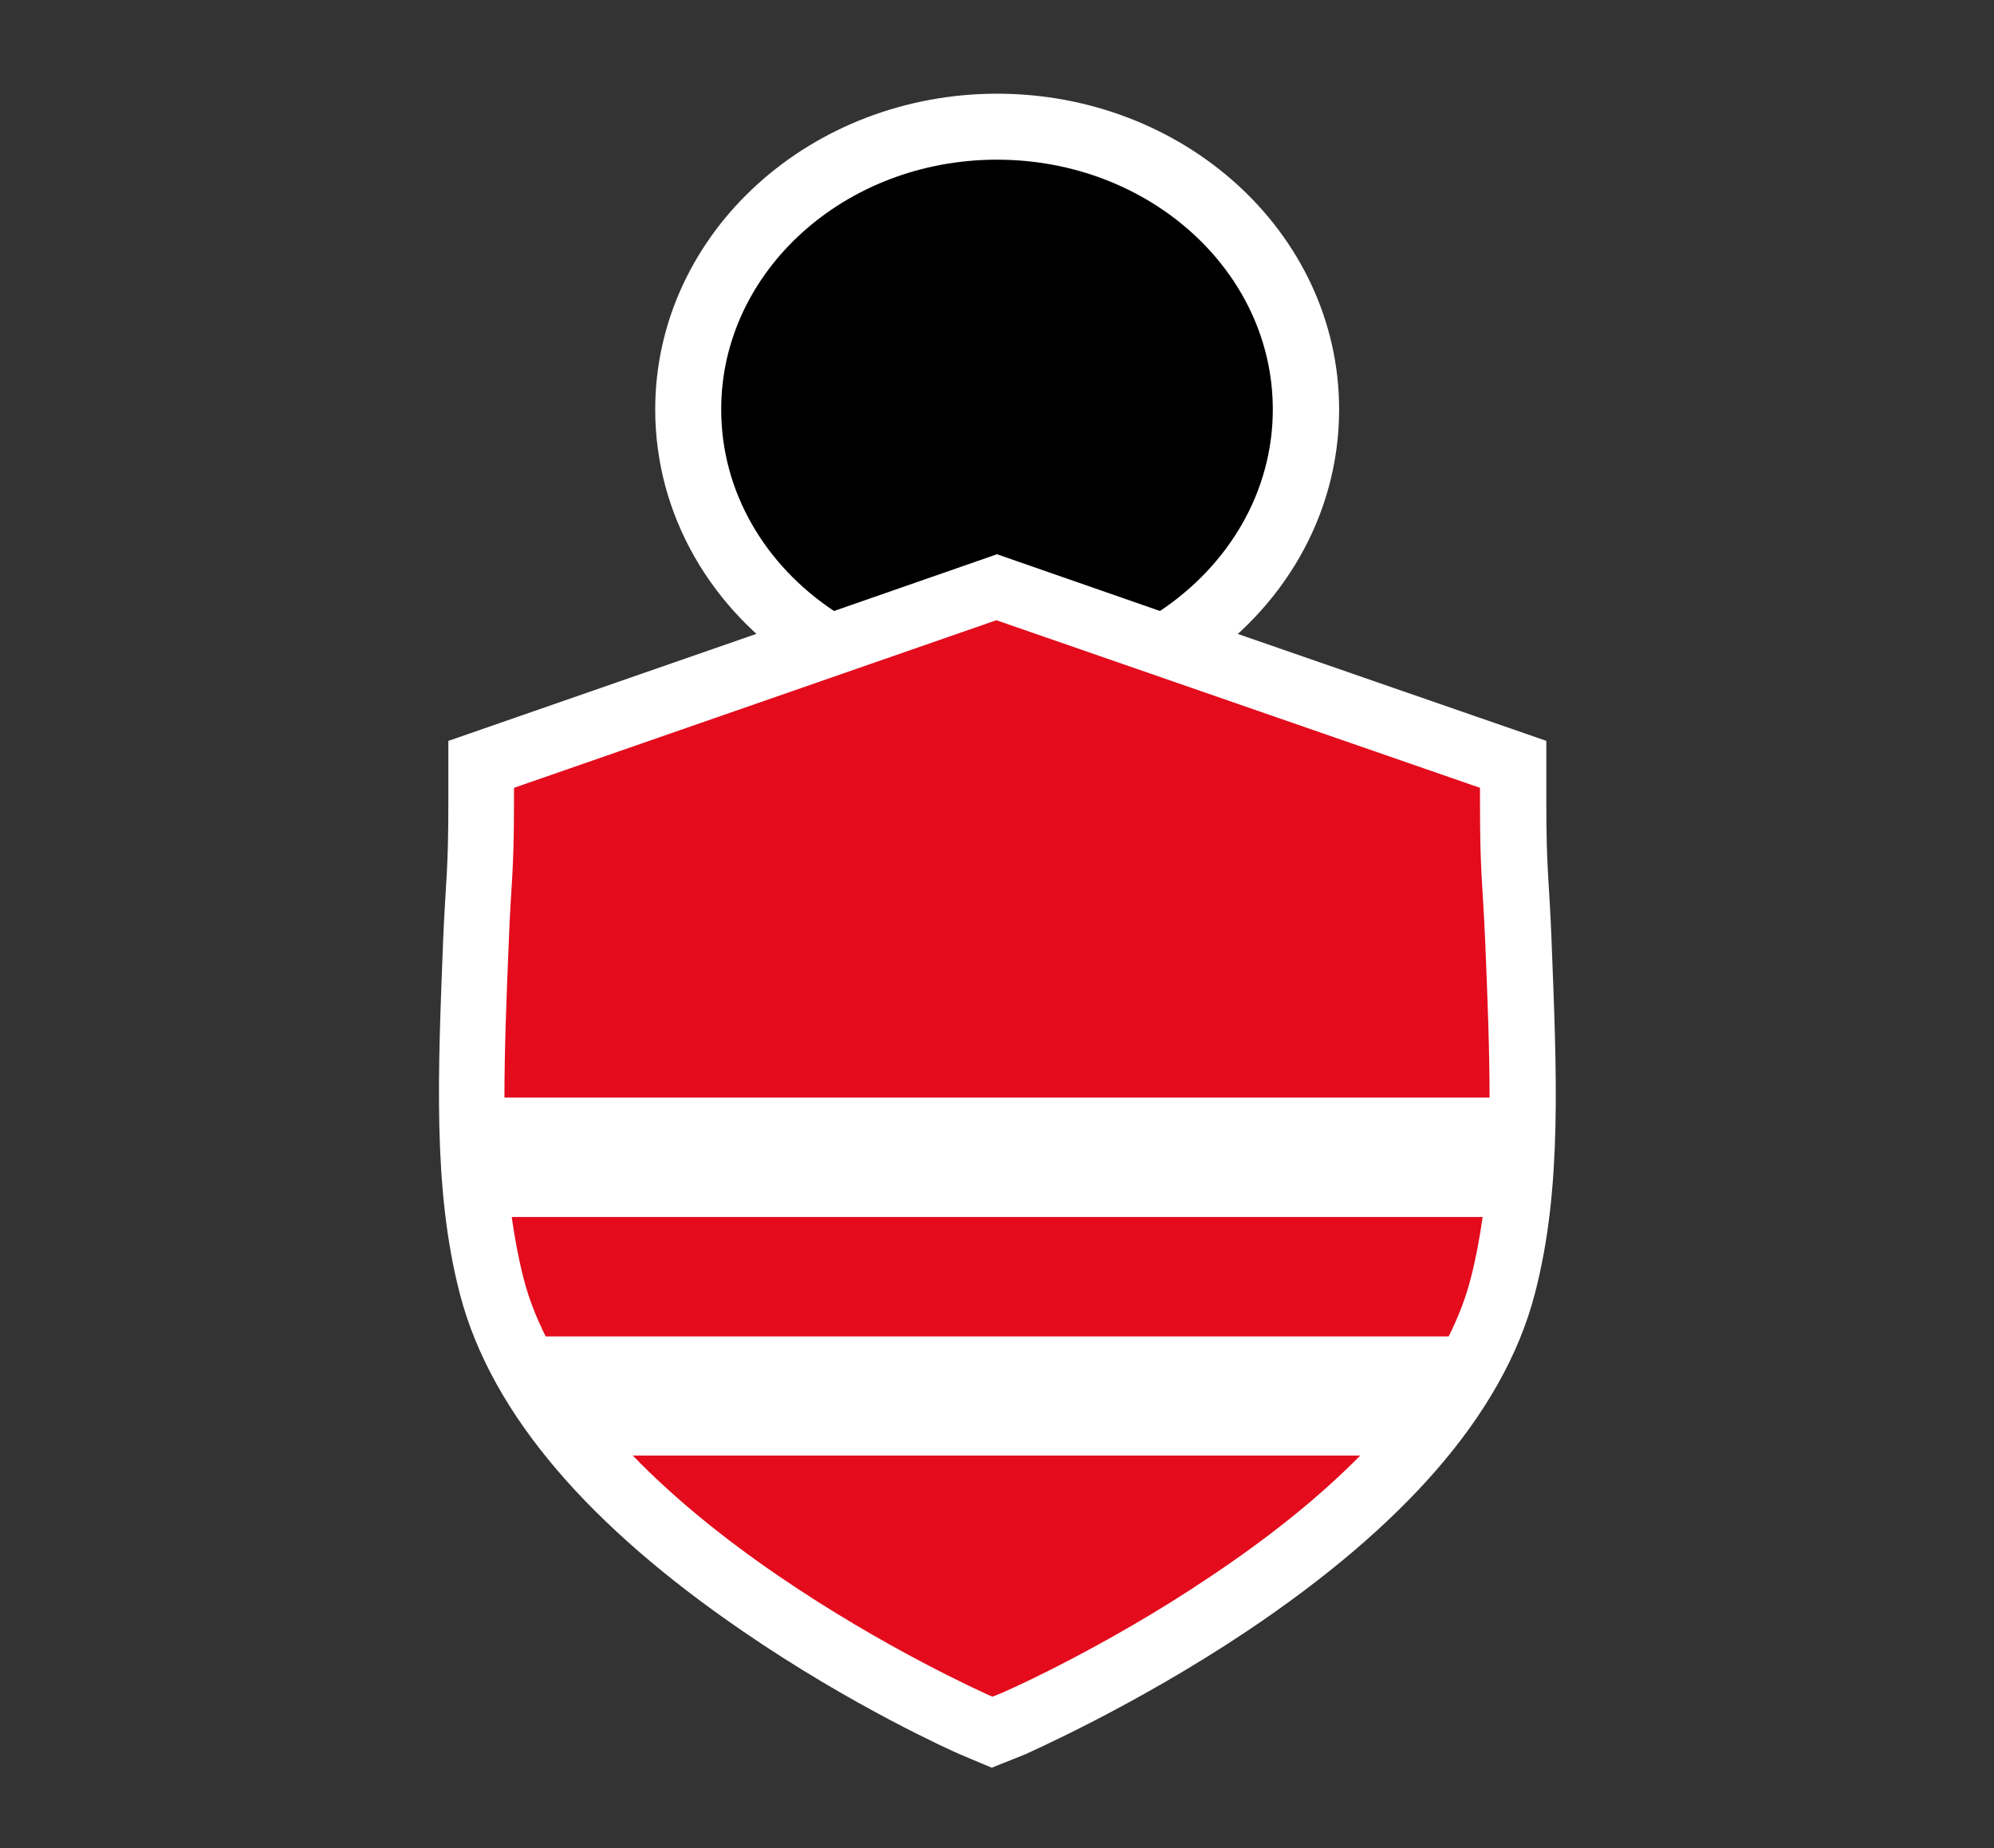
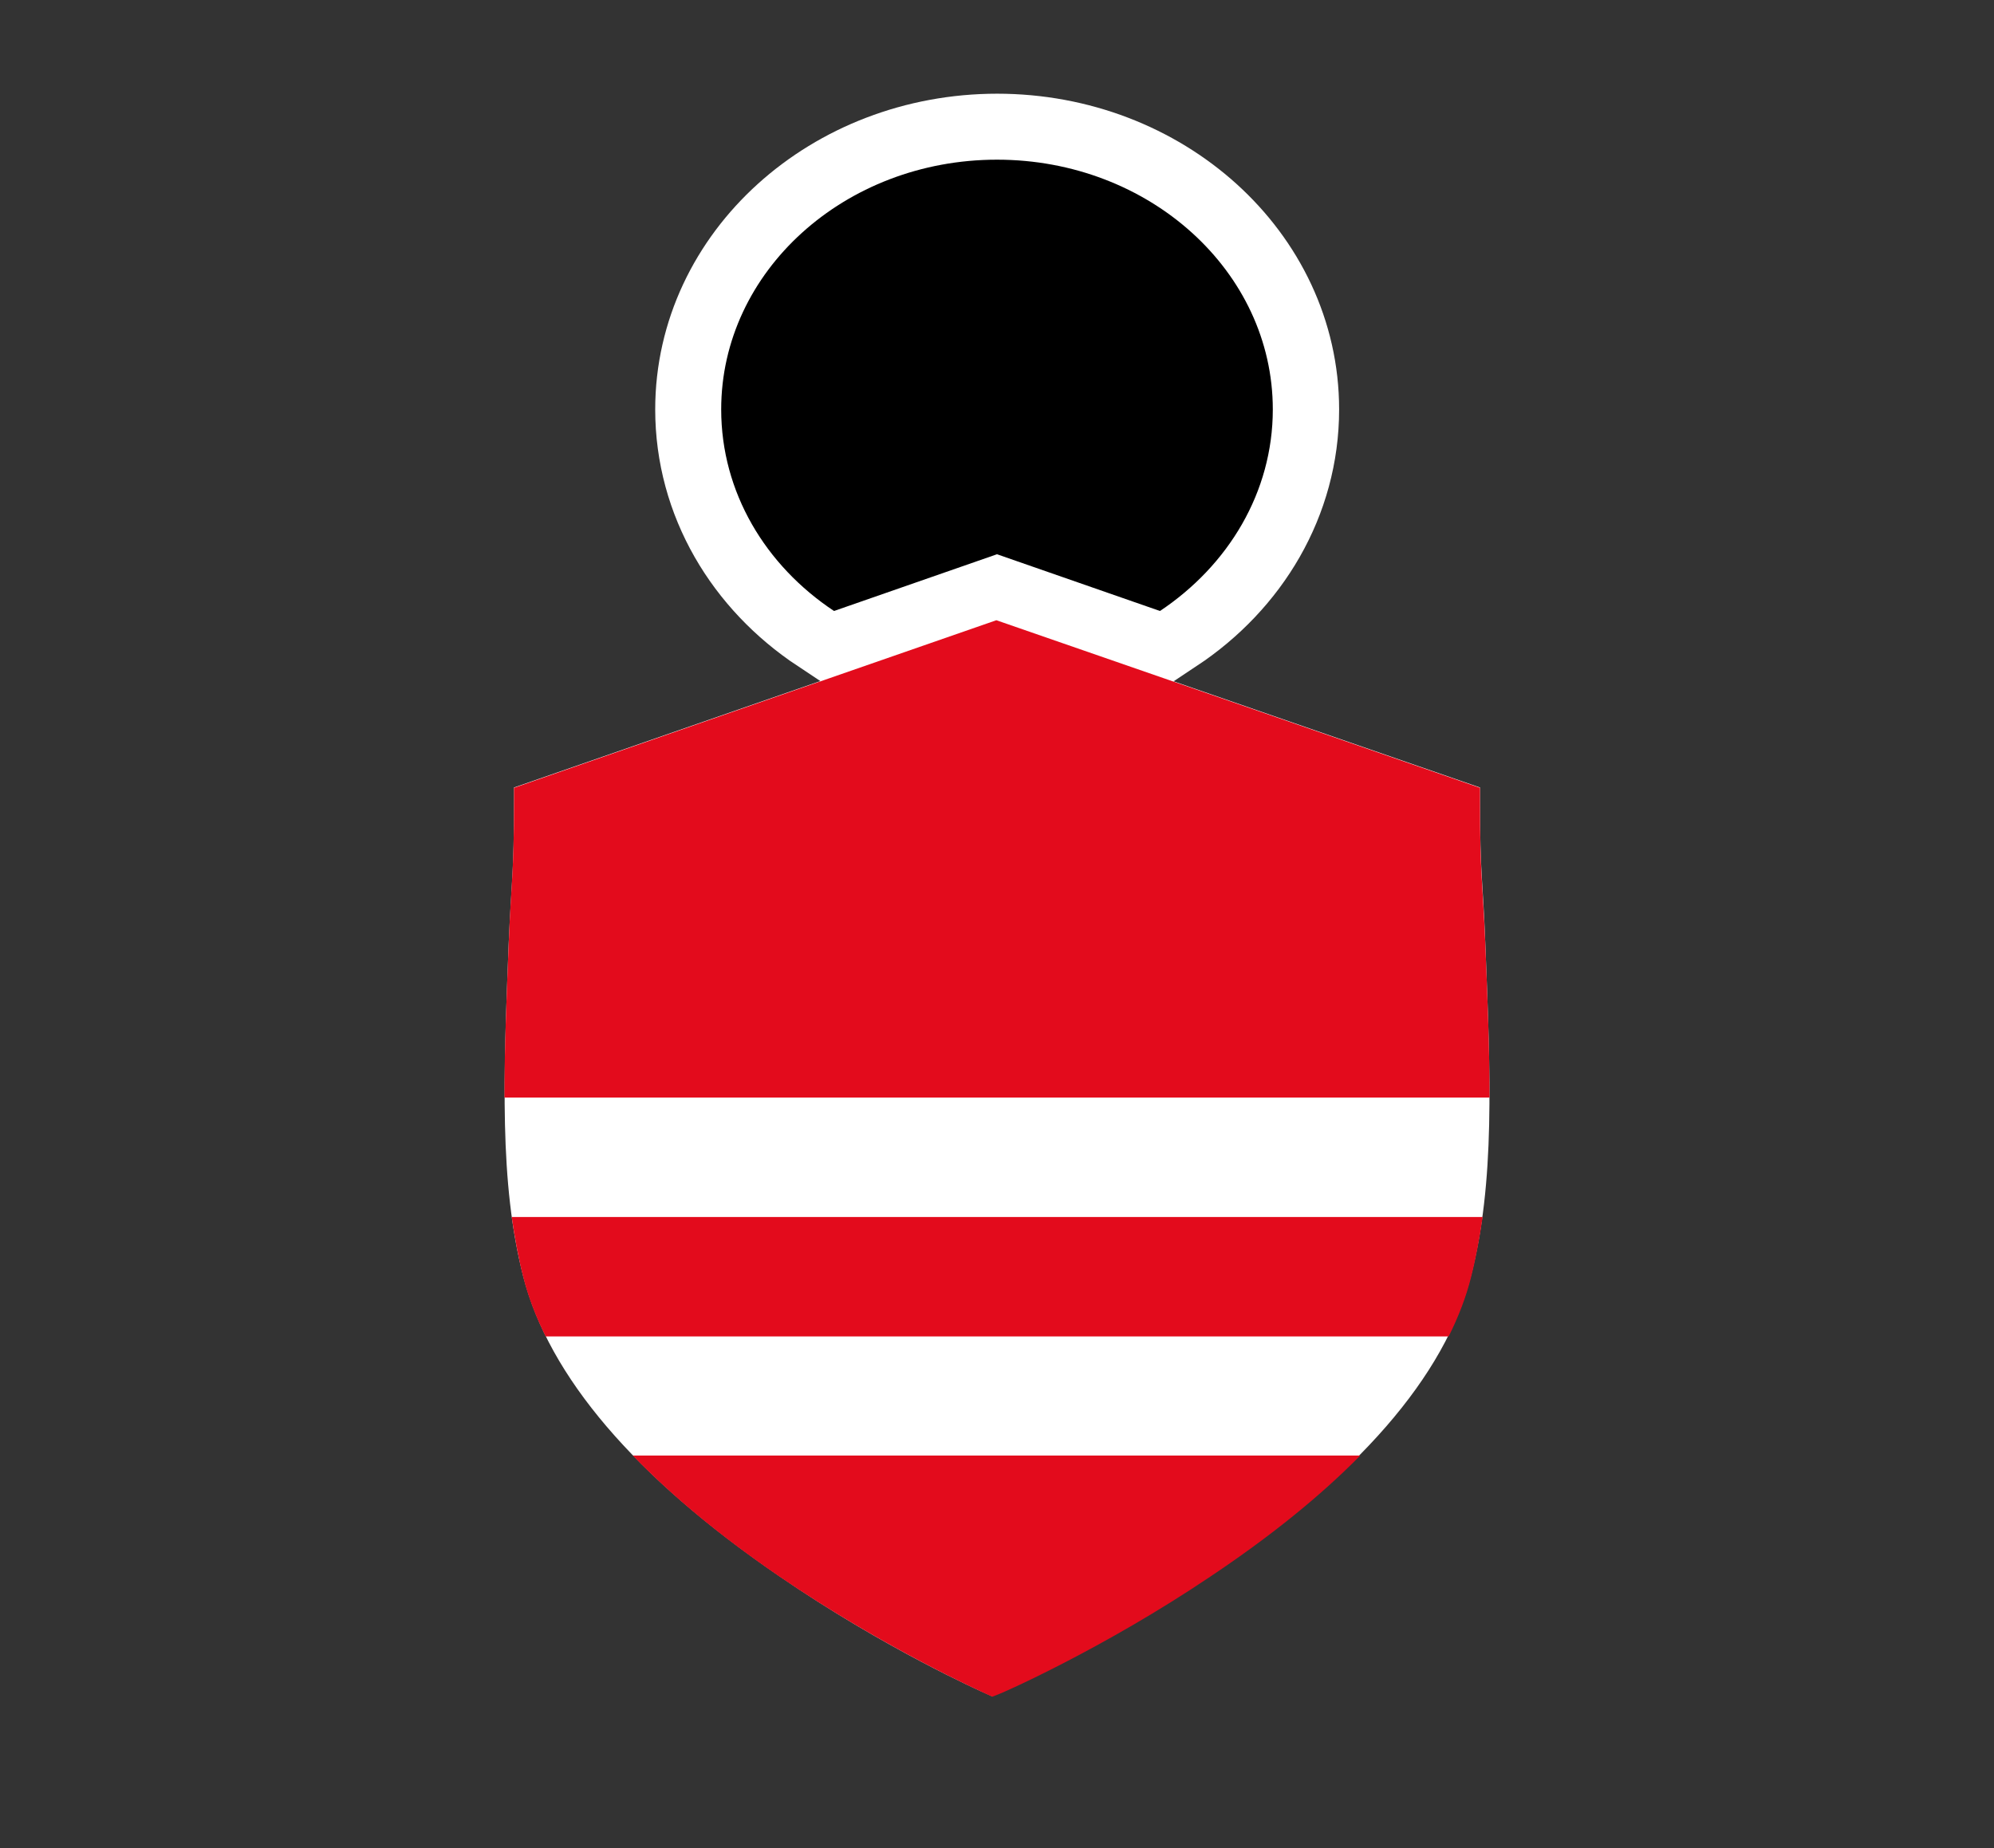
<svg xmlns="http://www.w3.org/2000/svg" id="Layer_2" version="1.1" viewBox="0 0 604.4 560.2">
  <rect x="0" y="0" width="604.4" height="560.2" fill="#333333" stroke="none" />
  <defs>
    <style>
      .st0 {
        fill: #fff;
      }

      .st1 {
        fill: #e30b1c;
      }

      .st2 {
        fill: none;
        stroke: #fff;
        stroke-miterlimit: 10;
        stroke-width: 40px;
      }
    </style>
  </defs>
  <g id="Layer_1-2">
    <g>
      <path class="st2" d="M302.2,48.4c46.2,0,83.7,33.9,83.7,75.7,0,25.1-13.4,47.3-34.2,61.1l-49.5-17.2-49.4,17.2c-20.8-13.8-34.2-36-34.2-61.1,0-41.8,37.5-75.7,83.7-75.7Z" />
      <path class="st0" d="M300.8,514.2l-2-.9c-1.2-.5-30.7-13.6-62.8-35.7-43.6-29.9-69.6-60.4-77.4-90.7-7.3-28.4-6-60.5-4.4-101.2.8-18.5,1.6-20.6,1.6-42.9v-4.1l146.2-50.8,146.6,50.8v4.1c0,22.3.9,24.4,1.6,42.9,1.6,40.7,3,72.8-4.4,101.2-7.8,30.3-34.3,60.8-78.9,90.7-32.9,22-63.9,35.5-64.2,35.7l-2,.8h.1,0Z" />
-       <path class="st2" d="M298.9,513.4c-1.2-.5-30.7-13.6-62.8-35.7-43.6-29.9-69.6-60.4-77.4-90.7-7.3-28.4-6-60.5-4.4-101.2.8-18.5,1.6-20.6,1.6-42.9v-4.1l146.2-50.8,146.6,50.8v4.1c0,22.3.9,24.4,1.6,42.9,1.6,40.7,3,72.8-4.4,101.2-7.8,30.3-34.3,60.8-78.9,90.7-32.9,22-63.9,35.5-64.2,35.7l-2,.8-1.9-.8Z" />
      <path class="st1" d="M451.5,332.7c0-14.4-.6-29.9-1.3-46.9-.8-18.5-1.6-20.6-1.6-42.9v-4.1l-146.6-50.8-146.2,50.8v4.1c0,22.3-.9,24.4-1.6,42.9-.7,17-1.3,32.5-1.3,46.9h298.6Z" />
      <path class="st1" d="M155.1,368.9c.9,6.2,2,12.3,3.5,18.2,1.5,6,3.8,12,6.8,18h273.7c3-6,5.3-12,6.8-18,1.5-5.9,2.6-11.9,3.5-18.2H155.1Z" />
      <path class="st1" d="M191.7,441.1c11.9,12.3,26.6,24.5,44.3,36.6,32.2,22,61.6,35.1,62.8,35.7l2,.9,2-.8c.3,0,31.4-13.6,64.2-35.7,18.1-12.1,33.2-24.3,45.3-36.6h-220.6,0Z" />
    </g>
  </g>
  <path d="M385.8,124.1c0,25.1-13.5,47.3-34.2,61.1l-49.4-17.2-49.4,17.2c-20.8-13.8-34.2-36-34.2-61.1,0-41.8,37.4-75.7,83.6-75.7s83.6,33.9,83.6,75.7Z" />
</svg>